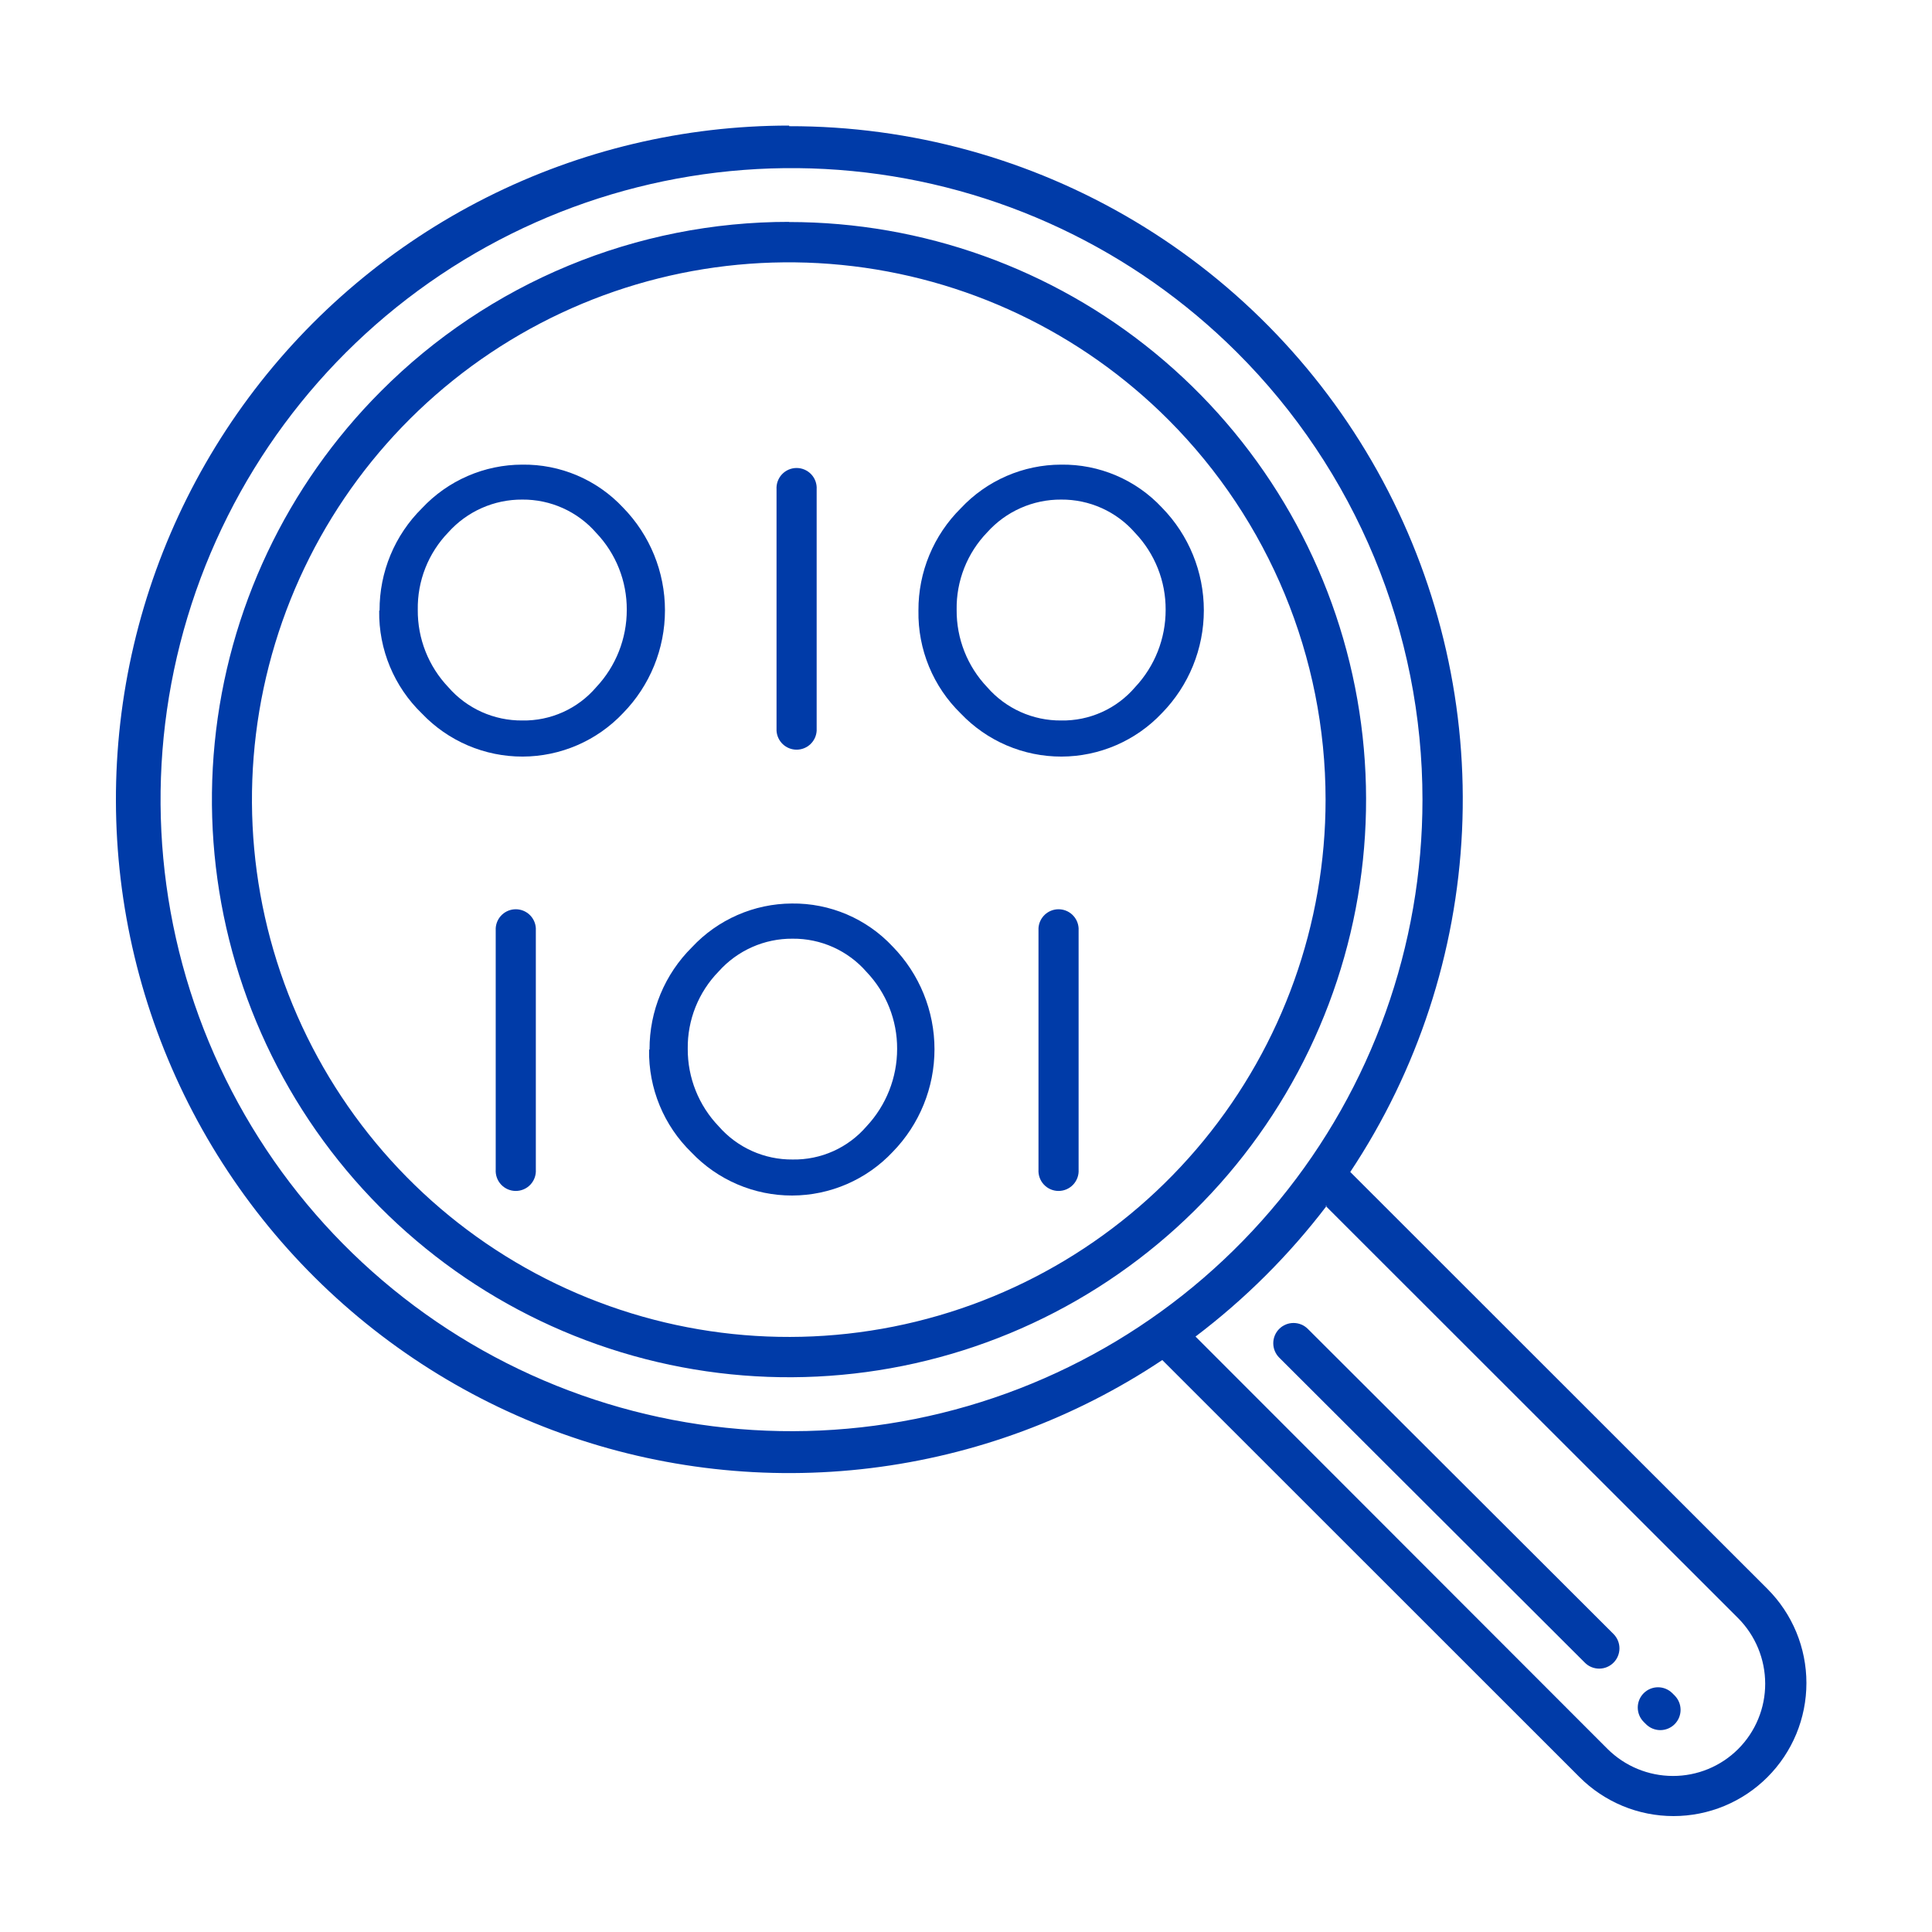
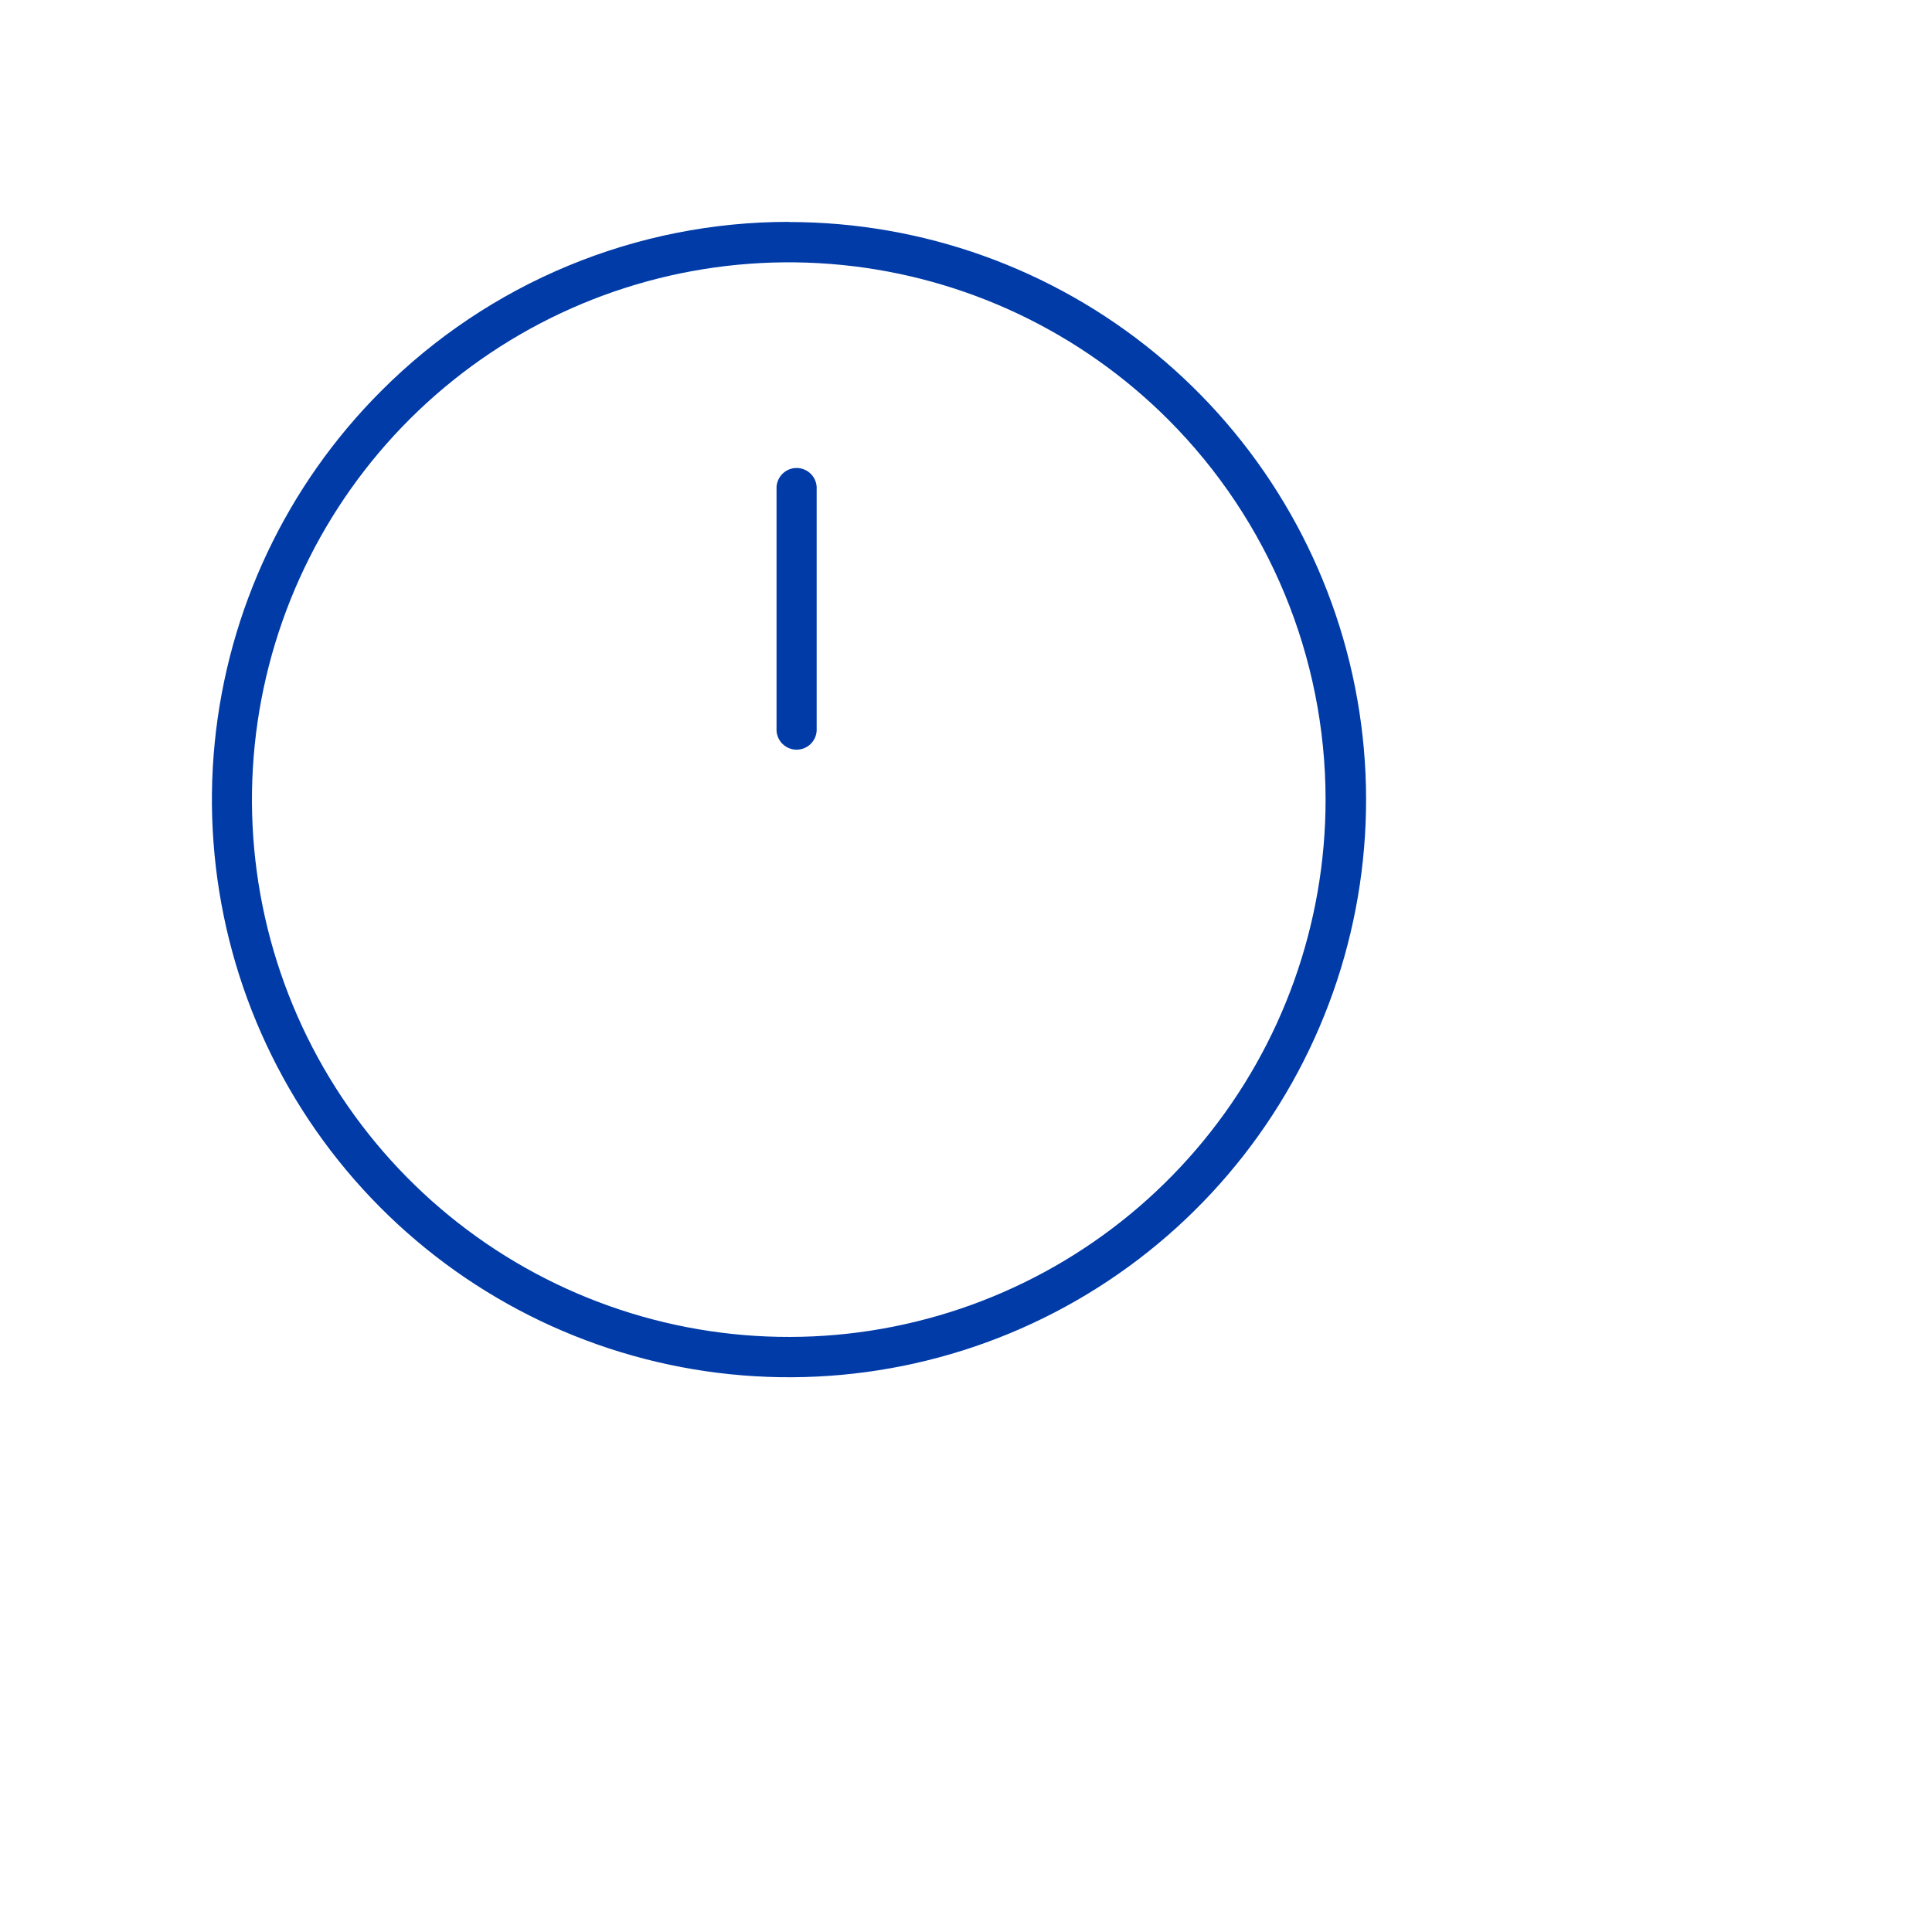
<svg xmlns="http://www.w3.org/2000/svg" width="200" height="200" viewBox="0 0 200 200" fill="none">
-   <path fill-rule="evenodd" clip-rule="evenodd" d="M81.692 13.063C94.296 13.041 106.668 16.444 117.491 22.91C128.313 29.375 137.179 38.66 143.142 49.773C149.105 60.887 151.941 73.412 151.349 86.013C150.757 98.614 146.758 110.817 139.779 121.322L182.97 164.489C184.247 165.768 185.261 167.286 185.953 168.957C186.644 170.628 187 172.419 187 174.227C187 176.036 186.644 177.827 185.953 179.498C185.261 181.169 184.247 182.687 182.97 183.966C181.692 185.245 180.175 186.259 178.506 186.952C176.836 187.644 175.047 188 173.24 188C171.433 188 169.644 187.644 167.974 186.952C166.305 186.259 164.788 185.245 163.51 183.966L120.319 140.791C111.267 146.828 100.928 150.659 90.13 151.979C79.333 153.299 68.377 152.07 58.139 148.392C47.901 144.713 38.666 138.687 31.173 130.795C23.679 122.903 18.136 113.365 14.986 102.944C11.836 92.523 11.167 81.508 13.033 70.782C14.899 60.056 19.248 49.916 25.731 41.174C32.215 32.432 40.653 25.331 50.37 20.438C60.088 15.546 70.815 12.999 81.692 13V13.063ZM132.422 140.538C132.029 140.144 131.808 139.61 131.808 139.053C131.808 138.496 132.029 137.962 132.422 137.569C132.815 137.175 133.349 136.954 133.905 136.954C134.461 136.954 134.995 137.175 135.388 137.569L167.03 169.152C167.225 169.347 167.379 169.579 167.485 169.833C167.59 170.088 167.645 170.361 167.645 170.637C167.645 170.912 167.59 171.185 167.485 171.44C167.379 171.695 167.225 171.926 167.03 172.121C166.835 172.316 166.604 172.471 166.35 172.576C166.095 172.682 165.822 172.736 165.547 172.736C165.272 172.736 164.999 172.682 164.744 172.576C164.49 172.471 164.259 172.316 164.064 172.121L132.422 140.538ZM170.155 178.25C169.761 177.856 169.54 177.322 169.54 176.765C169.54 176.208 169.761 175.674 170.155 175.28C170.548 174.887 171.082 174.666 171.638 174.666C172.194 174.666 172.728 174.887 173.121 175.28L173.359 175.518C173.752 175.912 173.973 176.446 173.973 177.003C173.973 177.559 173.752 178.093 173.359 178.487C172.965 178.881 172.432 179.102 171.875 179.102C171.319 179.102 170.786 178.881 170.392 178.487L170.155 178.25ZM137.342 124.821C133.449 129.93 128.88 134.484 123.76 138.36L166.413 181.052C168.212 182.839 170.642 183.844 173.177 183.847C174.432 183.85 175.675 183.605 176.835 183.126C177.996 182.647 179.05 181.944 179.938 181.056C180.826 180.168 181.53 179.113 182.009 177.952C182.489 176.791 182.735 175.547 182.732 174.291C182.729 171.754 181.725 169.321 179.94 167.521L137.224 124.829L137.342 124.821ZM128.032 36.46C117.329 25.79 103.262 19.163 88.227 17.707C73.191 16.251 58.116 20.057 45.569 28.475C33.021 36.894 23.777 49.406 19.41 63.88C15.043 78.354 15.823 93.895 21.618 107.858C27.413 121.821 37.863 133.342 51.191 140.459C64.518 147.577 79.899 149.85 94.713 146.893C109.527 143.936 122.859 135.931 132.439 124.24C142.019 112.55 147.254 97.898 147.254 82.778C147.256 74.171 145.558 65.648 142.26 57.7C138.961 49.751 134.126 42.533 128.032 36.46V36.46Z" fill="#003BA8" />
-   <path fill-rule="evenodd" clip-rule="evenodd" d="M43.248 63.127C43.222 66.108 44.357 68.981 46.412 71.139C47.364 72.233 48.541 73.107 49.863 73.702C51.185 74.296 52.62 74.597 54.069 74.584C55.519 74.609 56.956 74.314 58.279 73.718C59.601 73.123 60.776 72.242 61.718 71.139C63.756 68.971 64.888 66.104 64.883 63.127C64.899 60.162 63.765 57.306 61.718 55.162C60.767 54.069 59.591 53.196 58.27 52.602C56.95 52.007 55.517 51.705 54.069 51.717C52.626 51.707 51.197 52.004 49.877 52.588C48.556 53.172 47.376 54.031 46.412 55.106C45.384 56.169 44.575 57.425 44.032 58.801C43.489 60.178 43.223 61.647 43.248 63.127V63.127ZM39.292 63.182C39.285 61.217 39.669 59.269 40.423 57.454C41.177 55.639 42.285 53.993 43.683 52.612C45.013 51.19 46.62 50.056 48.405 49.279C50.19 48.503 52.115 48.101 54.061 48.099C56.015 48.072 57.954 48.453 59.752 49.22C61.55 49.986 63.168 51.12 64.503 52.549C67.281 55.39 68.837 59.207 68.837 63.182C68.837 67.157 67.281 70.975 64.503 73.816C63.166 75.234 61.555 76.364 59.767 77.139C57.979 77.913 56.053 78.316 54.105 78.321C52.157 78.326 50.228 77.934 48.436 77.169C46.645 76.404 45.027 75.282 43.683 73.871C42.257 72.496 41.128 70.843 40.367 69.014C39.605 67.185 39.225 65.219 39.253 63.238L39.292 63.182ZM99.032 63.127C99.007 66.108 100.142 68.981 102.196 71.139C103.148 72.233 104.326 73.107 105.648 73.702C106.97 74.296 108.404 74.597 109.854 74.584C111.303 74.609 112.741 74.314 114.063 73.718C115.386 73.123 116.56 72.242 117.503 71.139C119.541 68.971 120.673 66.104 120.667 63.127C120.684 60.162 119.549 57.306 117.503 55.162C116.552 54.069 115.375 53.196 114.055 52.602C112.735 52.007 111.301 51.705 109.854 51.717C108.41 51.707 106.981 52.004 105.661 52.588C104.341 53.172 103.16 54.031 102.196 55.106C101.168 56.169 100.36 57.425 99.817 58.801C99.274 60.178 99.007 61.647 99.032 63.127V63.127ZM95.077 63.182C95.069 61.217 95.454 59.269 96.208 57.454C96.962 55.639 98.07 53.993 99.467 52.612C100.797 51.19 102.404 50.056 104.189 49.279C105.974 48.503 107.899 48.101 109.846 48.099C111.8 48.072 113.738 48.453 115.536 49.22C117.335 49.986 118.953 51.12 120.287 52.549C123.066 55.39 124.621 59.207 124.621 63.182C124.621 67.157 123.066 70.975 120.287 73.816C118.951 75.234 117.339 76.364 115.551 77.139C113.764 77.913 111.837 78.316 109.889 78.321C107.941 78.326 106.013 77.934 104.221 77.169C102.429 76.404 100.812 75.282 99.467 73.871C98.049 72.493 96.927 70.838 96.172 69.009C95.417 67.18 95.044 65.216 95.077 63.238V63.182ZM71.195 108.574C71.18 111.563 72.329 114.44 74.399 116.595C75.351 117.686 76.527 118.558 77.848 119.151C79.168 119.744 80.601 120.044 82.048 120.031C83.499 120.056 84.936 119.762 86.26 119.168C87.583 118.574 88.76 117.695 89.706 116.595C91.741 114.421 92.873 111.553 92.87 108.574C92.883 105.612 91.749 102.76 89.706 100.617C88.754 99.523 87.576 98.649 86.254 98.054C84.933 97.46 83.498 97.159 82.048 97.173C80.606 97.161 79.178 97.457 77.859 98.042C76.54 98.626 75.36 99.485 74.399 100.561C73.364 101.62 72.548 102.873 71.998 104.248C71.449 105.623 71.176 107.093 71.195 108.574V108.574ZM67.24 108.63C67.234 106.664 67.62 104.717 68.373 102.903C69.127 101.088 70.234 99.442 71.63 98.059C72.954 96.639 74.554 95.505 76.332 94.726C78.11 93.947 80.028 93.54 81.969 93.531C83.924 93.506 85.862 93.89 87.66 94.657C89.458 95.425 91.076 96.559 92.411 97.988C95.185 100.83 96.738 104.645 96.738 108.618C96.738 112.59 95.185 116.406 92.411 119.247C91.075 120.667 89.463 121.8 87.674 122.576C85.886 123.352 83.958 123.755 82.009 123.76C80.06 123.765 78.13 123.373 76.337 122.606C74.544 121.84 72.927 120.716 71.583 119.303C70.165 117.925 69.044 116.272 68.289 114.445C67.534 112.617 67.161 110.654 67.193 108.677L67.24 108.63Z" fill="#003BA8" />
  <path fill-rule="evenodd" clip-rule="evenodd" d="M81.692 22.984C95.513 22.988 108.906 27.788 119.588 36.567C130.27 45.346 137.58 57.56 140.272 71.129C142.965 84.698 140.874 98.782 134.355 110.98C127.836 123.179 117.293 132.738 104.522 138.028C91.751 143.318 77.543 144.012 64.318 139.992C51.093 135.972 39.669 127.487 31.994 115.982C24.32 104.477 20.868 90.664 22.227 76.897C23.587 63.13 29.674 50.261 39.45 40.482C44.992 34.923 51.577 30.514 58.826 27.509C66.075 24.503 73.846 22.96 81.692 22.968V22.984ZM120.967 43.467C111.88 34.362 99.92 28.693 87.125 27.426C74.329 26.159 61.491 29.372 50.797 36.517C40.103 43.663 32.216 54.299 28.48 66.614C24.743 78.928 25.389 92.158 30.306 104.049C35.223 115.94 44.108 125.757 55.446 131.826C66.785 137.895 79.875 139.841 92.486 137.332C105.097 134.823 116.449 128.014 124.606 118.067C132.764 108.119 137.223 95.648 137.223 82.778C137.221 68.037 131.375 53.898 120.967 43.467V43.467Z" fill="#003BA8" />
  <path fill-rule="evenodd" clip-rule="evenodd" d="M80.387 50.656C80.37 50.373 80.41 50.088 80.507 49.821C80.603 49.554 80.754 49.309 80.948 49.102C81.142 48.895 81.377 48.73 81.638 48.617C81.899 48.504 82.18 48.446 82.464 48.446C82.748 48.446 83.029 48.504 83.289 48.617C83.55 48.73 83.785 48.895 83.98 49.102C84.174 49.309 84.324 49.554 84.421 49.821C84.517 50.088 84.558 50.373 84.54 50.656V75.652C84.508 76.181 84.275 76.678 83.889 77.041C83.503 77.404 82.993 77.606 82.464 77.606C81.934 77.606 81.424 77.404 81.039 77.041C80.653 76.678 80.42 76.181 80.387 75.652V50.656Z" fill="#003BA8" />
-   <path fill-rule="evenodd" clip-rule="evenodd" d="M51.316 96.08C51.349 95.551 51.582 95.054 51.968 94.691C52.354 94.328 52.863 94.126 53.393 94.126C53.922 94.126 54.432 94.328 54.818 94.691C55.204 95.054 55.437 95.551 55.469 96.08V121.076C55.487 121.36 55.446 121.644 55.35 121.911C55.253 122.179 55.103 122.424 54.909 122.631C54.714 122.838 54.479 123.003 54.219 123.116C53.958 123.229 53.677 123.287 53.393 123.287C53.109 123.287 52.828 123.229 52.567 123.116C52.307 123.003 52.072 122.838 51.877 122.631C51.683 122.424 51.532 122.179 51.436 121.911C51.34 121.644 51.299 121.36 51.316 121.076V96.08Z" fill="#003BA8" />
-   <path fill-rule="evenodd" clip-rule="evenodd" d="M107.504 96.08C107.537 95.551 107.77 95.054 108.155 94.691C108.541 94.328 109.051 94.126 109.58 94.126C110.11 94.126 110.62 94.328 111.005 94.691C111.391 95.054 111.624 95.551 111.657 96.08V121.076C111.674 121.36 111.634 121.644 111.537 121.911C111.441 122.179 111.291 122.424 111.096 122.631C110.902 122.838 110.667 123.003 110.406 123.116C110.145 123.229 109.864 123.287 109.58 123.287C109.296 123.287 109.015 123.229 108.755 123.116C108.494 123.003 108.259 122.838 108.065 122.631C107.87 122.424 107.72 122.179 107.624 121.911C107.527 121.644 107.486 121.36 107.504 121.076V96.08Z" fill="#003BA8" />
</svg>